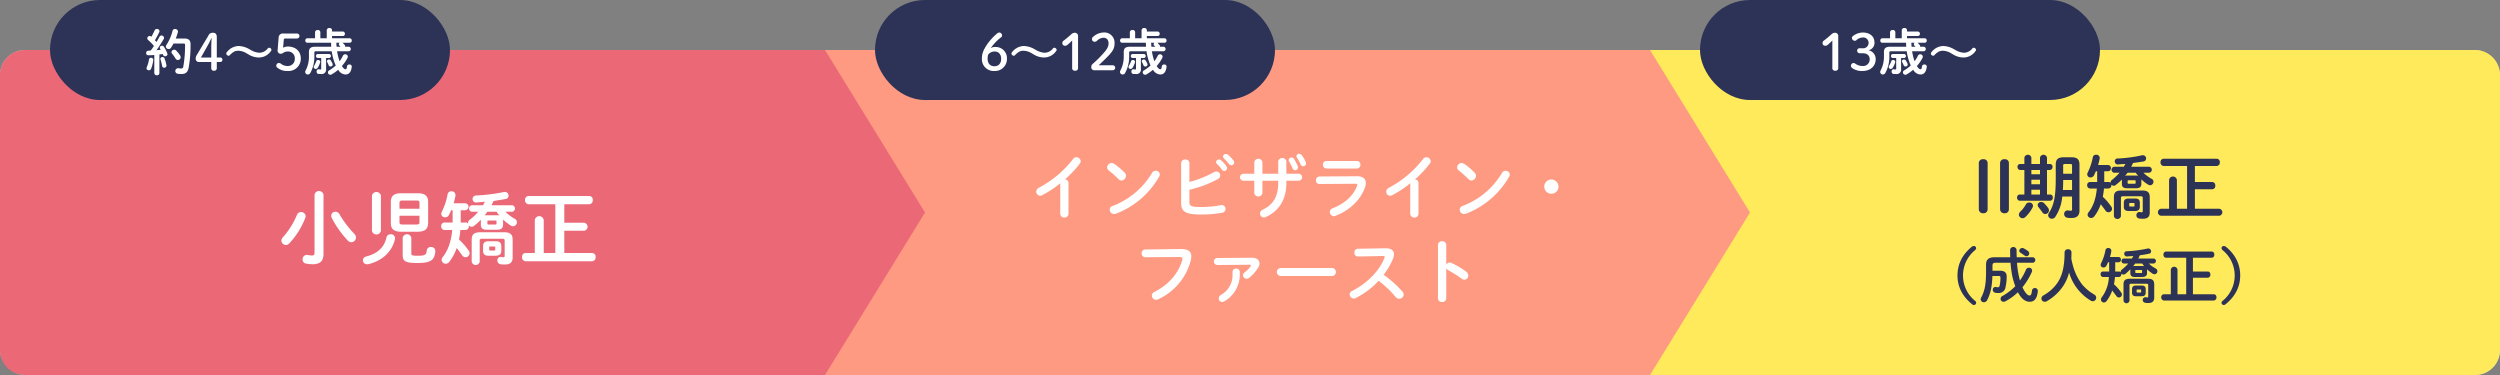
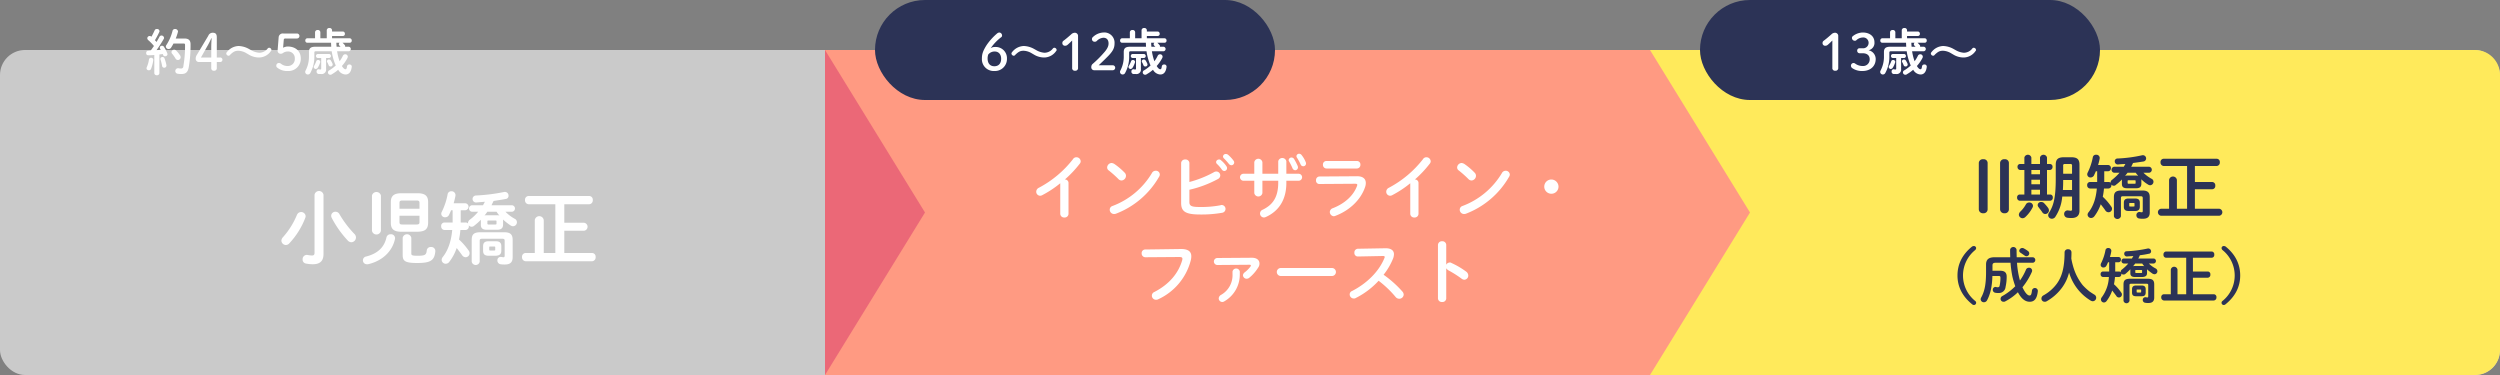
<svg xmlns="http://www.w3.org/2000/svg" id="flow.svg" width="1000" height="150" viewBox="0 0 1000 150">
  <rect x="0" y="0" width="1000" height="150" fill="#808080" stroke="none" />
  <defs>
    <style>
      .cls-1 {
        fill: #cacaca;
      }

      .cls-2 {
        fill: #ffea5b;
      }

      .cls-3, .cls-5 {
        fill: #ff9a82;
      }

      .cls-4, .cls-6 {
        fill: #eb6877;
      }

      .cls-5, .cls-6, .cls-7, .cls-8 {
        fill-rule: evenodd;
      }

      .cls-7, .cls-9 {
        fill: #2c3356;
      }

      .cls-8 {
        fill: #fff;
      }
    </style>
  </defs>
  <rect id="bg" class="cls-1" y="20" width="1000" height="130" rx="10" ry="10" />
  <path id="bg-2" data-name="bg" class="cls-2" d="M660,20H990a10,10,0,0,1,10,10V140a10,10,0,0,1-10,10H660a0,0,0,0,1,0,0V20A0,0,0,0,1,660,20Z" />
  <rect id="bg-3" data-name="bg" class="cls-3" x="330" y="20" width="330" height="130" />
-   <path id="bg-4" data-name="bg" class="cls-4" d="M10,20H330a0,0,0,0,1,0,0V150a0,0,0,0,1,0,0H10A10,10,0,0,1,0,140V30A10,10,0,0,1,10,20Z" />
  <path id="arw" class="cls-5" d="M1120,23002l40,65h-40v-65Zm0,130,40-65h-40v65Z" transform="translate(-460 -22982)" />
  <path id="arw-2" data-name="arw" class="cls-6" d="M790,23002l40,65H790v-65Zm0,130,40-65H790v65Z" transform="translate(-460 -22982)" />
  <path id="II期矯正_成人矯正_" data-name="II期矯正 （成人矯正）" class="cls-7" d="M1251.52,23065.7a1.625,1.625,0,0,0,1.79,1.6,1.578,1.578,0,0,0,1.74-1.6v-18.4a1.527,1.527,0,0,0-1.74-1.6,1.571,1.571,0,0,0-1.79,1.6v18.4Zm8.51,0a1.628,1.628,0,0,0,1.8,1.6,1.575,1.575,0,0,0,1.73-1.6v-18.4a1.524,1.524,0,0,0-1.73-1.6,1.575,1.575,0,0,0-1.8,1.6v18.4Zm25.52-20.8c-2.52,0-3.25,1-3.25,3v5.6c0,7.5-.84,10.7-2.69,13.6a1.82,1.82,0,0,0-.34,1,1.477,1.477,0,0,0,1.52,1.4,1.68,1.68,0,0,0,1.42-.9,17.2,17.2,0,0,0,2.69-8h3.92v5.1a0.483,0.483,0,0,1-.47.6c-0.37,0-.65-0.1-0.98-0.1a1.383,1.383,0,0,0-1.71,1.4,1.477,1.477,0,0,0,1.29,1.5,9.646,9.646,0,0,0,1.71.1c1.84,0,3.13-.8,3.13-2.9v-18.4c0-2-.73-3-3.25-3h-2.99Zm2.55,2.7a0.583,0.583,0,0,1,.72.7v3.2h-3.55v-3.2a0.563,0.563,0,0,1,.64-0.7h2.19Zm0.72,10.4h-3.67c0.09-1.3.12-2.7,0.12-4h3.55v4Zm-12.82-10.4h-3.45v-2.6a1.441,1.441,0,0,0-2.8,0v2.6h-1.71a1.044,1.044,0,0,0-1.03,1.2,1.155,1.155,0,0,0,1.03,1.2h1.71v9.8h-1.88a1.1,1.1,0,0,0-1.03,1.2,1.189,1.189,0,0,0,1.03,1.3h12.22a1.168,1.168,0,0,0,1.03-1.3,1.077,1.077,0,0,0-1.03-1.2h-1.29v-9.8h1.17a1.141,1.141,0,0,0,1.04-1.2,1.036,1.036,0,0,0-1.04-1.2h-1.17v-2.6a1.441,1.441,0,0,0-2.8,0v2.6Zm0,2.4v1.7h-3.45v-1.7H1276Zm0,9.8h-3.45v-1.9H1276v1.9Zm-3.45-5.9H1276v1.8h-3.45v-1.8Zm-2.16,9.8a11.84,11.84,0,0,1-2.21,2.9,1.973,1.973,0,0,0-.64,1.3,1.519,1.519,0,0,0,1.48,1.4,1.735,1.735,0,0,0,1.23-.6,13.666,13.666,0,0,0,2.72-3.6,1.74,1.74,0,0,0,.23-0.8,1.423,1.423,0,0,0-1.54-1.3A1.443,1.443,0,0,0,1270.39,23063.7Zm7.37-.3a1.557,1.557,0,0,0-1.29-.6,1.3,1.3,0,0,0-1.4,1.2,1.351,1.351,0,0,0,.37.9c0.42,0.6,1.03,1.3,1.48,2a1.373,1.373,0,0,0,1.18.7,1.467,1.467,0,0,0,1.48-1.4,1.932,1.932,0,0,0-.31-1A16.228,16.228,0,0,0,1277.76,23063.4Zm36.21,3c1.23,0,1.93-.4,1.96-1.7v-1.6c0-1.2-.59-1.7-1.96-1.7h-2.47c-1.37,0-1.96.5-1.96,1.7v1.6c0,1.2.59,1.7,1.96,1.7h2.47Zm-1.88-1.8c-0.25,0-.39,0-0.39-0.3v-0.8c0-.3.08-0.3,0.39-0.3h1.32c0.31,0,.39,0,0.39.3v0.8c0,0.3-.08.3-0.39,0.3h-1.32Zm-3.33-9c0,1.2.67,1.7,2.07,1.7h3.64c1.23,0,2.05-.4,2.07-1.7v-1.6a1.514,1.514,0,0,0-.02-0.3,13.049,13.049,0,0,0,2.68,2.1,1.512,1.512,0,0,0,.84.3,1.393,1.393,0,0,0,1.35-1.4,1.278,1.278,0,0,0-.79-1.2,14.756,14.756,0,0,1-3.22-2.4h2.3a1.212,1.212,0,0,0,0-2.4h-7.2c0.25-.5.51-1,0.73-1.5,1.46-.2,2.89-0.4,4.17-0.6a1.252,1.252,0,0,0,1.07-1.2,1.307,1.307,0,0,0-1.57-1.3,55.535,55.535,0,0,1-9.86,1.3,1.085,1.085,0,0,0-1.12,1.1,1.253,1.253,0,0,0,1.23,1.3,29.268,29.268,0,0,1,3.03-.2c-0.2.3-.42,0.7-0.65,1.1h-3.86a1.212,1.212,0,0,0,0,2.4h2.16a22.883,22.883,0,0,1-2.95,2.8,1.292,1.292,0,0,0-.61,1.1l0.03,0.1a1.372,1.372,0,0,0-.87-0.3h-1.71v-4.3h1.51a1.135,1.135,0,0,0,1.15-1.2,1.166,1.166,0,0,0-1.15-1.3h-3.98a19.008,19.008,0,0,0,.62-2.5,1.3,1.3,0,0,0-1.4-1.6,1.238,1.238,0,0,0-1.34,1.1,23.4,23.4,0,0,1-2.02,6,1.638,1.638,0,0,0-.2.7,1.3,1.3,0,0,0,1.35,1.3,1.665,1.665,0,0,0,1.34-.8c0.25-.6.53-1.1,0.76-1.7h0.53v4.3h-2.88a1.161,1.161,0,0,0-1.12,1.3,1.216,1.216,0,0,0,1.12,1.3h2.74c-0.36,4.1-1.48,7.2-3.3,9.5a1.529,1.529,0,0,0-.4,1,1.408,1.408,0,0,0,1.43,1.3,1.661,1.661,0,0,0,1.21-.6,17.093,17.093,0,0,0,2.63-4.9c0.67,0.9,1.34,1.7,1.85,2.5a1.521,1.521,0,0,0,1.26.7,1.389,1.389,0,0,0,1.06-2.3,22.56,22.56,0,0,0-3.36-3.9,26.781,26.781,0,0,0,.48-3.3h1.82a1.226,1.226,0,0,0,1.15-1.3,0.726,0.726,0,0,0-.03-0.3,1.279,1.279,0,0,0,1.01.5,1.143,1.143,0,0,0,.86-0.4,17.6,17.6,0,0,0,2.36-2.1v1.8Zm5.52-4.5a14.761,14.761,0,0,0,.98,1.2c-0.28,0-.59-0.1-0.93-0.1h-3.36c-0.34,0-.64.1-0.92,0.1,0.33-.4.67-0.8,0.98-1.2h3.25Zm-2.83,4.4a0.334,0.334,0,0,1-.4-0.3v-0.8c0-.2.09-0.3,0.4-0.3h2.4c0.31,0,.4.1,0.4,0.3v0.8c0,0.2-.09.3-0.4,0.3h-2.4Zm-2.8,2.7c-2.39,0-3.09.8-3.09,2.7v7.6a1.447,1.447,0,0,0,2.81,0v-7.2c0-.6.16-0.8,0.84-0.8h7.05c0.68,0,.84.2,0.84,0.8v5c0,0.5-.11.6-0.39,0.6a2.02,2.02,0,0,1-.75-0.1,1.225,1.225,0,0,0-1.4,1.3,1.255,1.255,0,0,0,1.12,1.3,7.47,7.47,0,0,0,1.51.1c1.85,0,2.71-.8,2.71-2.5v-6.1c0-1.8-.7-2.7-2.96-2.7h-8.29Zm18.98,7.3h-3.22a1.41,1.41,0,0,0,0,2.8h23.3a1.412,1.412,0,0,0,0-2.8h-9.75v-7.8h6.92a1.264,1.264,0,0,0,1.23-1.4,1.3,1.3,0,0,0-1.23-1.5h-6.92v-6.4h8.74a1.352,1.352,0,0,0,1.23-1.5,1.264,1.264,0,0,0-1.23-1.4h-21.26a1.282,1.282,0,0,0-1.23,1.4,1.373,1.373,0,0,0,1.23,1.5h9.39v17.1h-4.07V23054a1.575,1.575,0,0,0-3.13,0v11.5Zm-84.64,26.7c0,4.4,1.9,8.3,5.86,11.5a1.069,1.069,0,0,0,.72.3,0.885,0.885,0,0,0,.53-1.6,13.066,13.066,0,0,1,0-20.4,1.205,1.205,0,0,0,.36-0.8,0.909,0.909,0,0,0-.89-0.8,1.8,1.8,0,0,0-.72.2C1244.89,23083.8,1242.99,23087.7,1242.99,23092.2Zm21.22-5.1a46.393,46.393,0,0,0,.74,5.5,33.9,33.9,0,0,0,1.16,3.9,23.13,23.13,0,0,1-5.14,3.9,1.261,1.261,0,0,0-.74,1.1,1.144,1.144,0,0,0,1.2,1.2,1.124,1.124,0,0,0,.76-0.2,21.5,21.5,0,0,0,4.97-3.6c1.49,2.8,3.07,3.8,4.73,3.8,1.7,0,2.9-1,3.24-4.2a1.169,1.169,0,0,0-1.18-1.3,1.193,1.193,0,0,0-1.17,1.1c-0.2,1.7-.51,1.9-0.96,1.9-0.7,0-1.66-.8-2.84-3.3a27.014,27.014,0,0,0,3.75-6.1,1.43,1.43,0,0,0,.12-0.6,1.17,1.17,0,0,0-1.27-1.1,1.211,1.211,0,0,0-1.2.8,22.025,22.025,0,0,1-2.4,4.3,35.339,35.339,0,0,1-1.18-7.1h6.36a1.11,1.11,0,0,0,0-2.2h-6.48c-0.02-.9-0.05-1.9-0.05-3a1.312,1.312,0,0,0-2.59,0c0,1,.03,2,0.05,3h-6.24c-2.37,0-3.43.9-3.43,2.9v3.1c0,4.9-.62,7.7-1.94,10.1a1.576,1.576,0,0,0-.22.7,1.251,1.251,0,0,0,1.27,1.2,1.4,1.4,0,0,0,1.3-.8c1.29-2.4,2.01-5.4,2.13-9.7h2.64c0.41,0,.58.2,0.58,0.7a14.41,14.41,0,0,1-.34,3.2,0.671,0.671,0,0,1-.69.6,2.154,2.154,0,0,1-.75-0.1,1.087,1.087,0,0,0-1.29,1.1,1.179,1.179,0,0,0,1.01,1.2,5.71,5.71,0,0,0,1.36.1,2.63,2.63,0,0,0,2.74-2.4,18.319,18.319,0,0,0,.45-4.2c0-1.5-.79-2.3-2.56-2.3h-3.12v-2.1c0-.8.31-1.1,1.34-1.1h5.88Zm5.21-5.8a1.246,1.246,0,0,0-1.73,1,0.924,0.924,0,0,0,.53.8c0.6,0.4,1,.7,1.6,1.1a1.2,1.2,0,0,0,.75.3,1.123,1.123,0,0,0,1.13-1.1,1.184,1.184,0,0,0-.53-1A12.237,12.237,0,0,0,1269.42,23081.3Zm19.1,4.1c0.05-.8.07-1.7,0.07-2.5a1.247,1.247,0,0,0-1.36-1.2,1.265,1.265,0,0,0-1.4,1.2c0,6.3-1.12,9.9-3.19,12.7a16.533,16.533,0,0,1-5.35,4.6,1.439,1.439,0,0,0-.72,1.2,1.262,1.262,0,0,0,1.28,1.3,1.312,1.312,0,0,0,.83-0.2,19.646,19.646,0,0,0,6.03-5.3,17.046,17.046,0,0,0,2.92-6.2,19.526,19.526,0,0,0,8.74,11.3,2.058,2.058,0,0,0,.72.2,1.416,1.416,0,0,0,.57-2.7c-0.64-.4-1.27-0.8-1.84-1.2a21.761,21.761,0,0,1-2.79-2.6,21.105,21.105,0,0,1-3.45-6.4A30.753,30.753,0,0,1,1288.52,23085.4Zm28.08,15.1c1.06,0,1.66-.3,1.68-1.5v-1.3c0-1-.5-1.5-1.68-1.5h-2.11c-1.18,0-1.68.5-1.68,1.5v1.3c0,1.1.5,1.5,1.68,1.5h2.11Zm-1.61-1.5c-0.21,0-.33,0-0.33-0.3v-0.7c0-.2.07-0.2,0.33-0.2h1.13c0.27,0,.34,0,0.34.2v0.7c0,0.3-.07.3-0.34,0.3h-1.13Zm-2.85-7.7c0,1,.57,1.5,1.77,1.5h3.12c1.06-.1,1.75-0.4,1.78-1.5v-1.4a0.279,0.279,0,0,0-.03-0.2,19.654,19.654,0,0,0,2.31,1.8,2.058,2.058,0,0,0,.72.2,1.193,1.193,0,0,0,1.15-1.2,1.274,1.274,0,0,0-.67-1.1,10.816,10.816,0,0,1-2.76-2h1.97a1.008,1.008,0,0,0,0-2h-6.17c0.22-.4.43-0.9,0.62-1.3a36.071,36.071,0,0,0,3.58-.6,0.95,0.95,0,0,0,.91-1,1.144,1.144,0,0,0-1.34-1.1,48.908,48.908,0,0,1-8.45,1.1,0.937,0.937,0,0,0-.96,1,1.071,1.071,0,0,0,1.06,1.1c0.81-.1,1.7-0.1,2.59-0.2-0.17.3-.36,0.6-0.55,1h-3.32a1.008,1.008,0,0,0,0,2h1.85a17.778,17.778,0,0,1-2.52,2.4,1.138,1.138,0,0,0-.52.9l0.02,0.2a1.061,1.061,0,0,0-.74-0.3h-1.47v-3.7h1.3a0.954,0.954,0,0,0,.98-1,0.984,0.984,0,0,0-.98-1.1h-3.41a17.575,17.575,0,0,0,.53-2.2,1.154,1.154,0,0,0-1.2-1.4,1.1,1.1,0,0,0-1.15,1,19.129,19.129,0,0,1-1.73,5.1,1.846,1.846,0,0,0-.17.7,1.073,1.073,0,0,0,1.15,1,1.285,1.285,0,0,0,1.15-.7,11.453,11.453,0,0,0,.65-1.4h0.46v3.7h-2.47a0.98,0.98,0,0,0-.96,1.1,1.035,1.035,0,0,0,.96,1.1h2.35a14.563,14.563,0,0,1-2.83,8.1,1.411,1.411,0,0,0-.34.9,1.207,1.207,0,0,0,1.22,1.2,1.367,1.367,0,0,0,1.04-.6,15.032,15.032,0,0,0,2.25-4.2c0.58,0.8,1.15,1.5,1.59,2.1a1.264,1.264,0,0,0,1.08.7,1.2,1.2,0,0,0,1.2-1.2,1.086,1.086,0,0,0-.29-0.8,17.681,17.681,0,0,0-2.88-3.3,26.273,26.273,0,0,0,.41-2.9h1.56a1.044,1.044,0,0,0,.98-1.1,1.514,1.514,0,0,0-.02-0.3,0.957,0.957,0,0,0,.86.4,1.048,1.048,0,0,0,.74-0.2,23.954,23.954,0,0,0,2.02-1.9v1.6Zm4.73-3.9c0.26,0.4.52,0.7,0.83,1.1a2.021,2.021,0,0,0-.79-0.1h-2.88a2.046,2.046,0,0,0-.79.1c0.29-.4.58-0.7,0.84-1.1h2.79Zm-2.43,3.8a0.292,0.292,0,0,1-.33-0.3v-0.7c0-.1.07-0.2,0.33-0.2h2.07c0.26,0,.33.1,0.33,0.2v0.7a0.265,0.265,0,0,1-.33.3h-2.07Zm-2.4,2.3c-2.04,0-2.64.7-2.64,2.3v6.5a1.22,1.22,0,0,0,2.4,0v-6.2c0-.5.15-0.6,0.72-0.6h6.05c0.57,0,.72.1,0.72,0.6v4.4c0,0.3-.1.5-0.34,0.5-0.19,0-.43-0.1-0.65-0.1a1.037,1.037,0,0,0-1.2,1.1,1.091,1.091,0,0,0,.96,1.1,5.616,5.616,0,0,0,1.3.1c1.58,0,2.33-.7,2.33-2.2v-5.2c0-1.6-.6-2.3-2.55-2.3h-7.1Zm16.28,6.2h-2.76a1.1,1.1,0,0,0-1.06,1.2,1.19,1.19,0,0,0,1.06,1.3h19.96a1.176,1.176,0,0,0,1.06-1.3,1.088,1.088,0,0,0-1.06-1.2h-8.35v-6.6h5.93a1.169,1.169,0,0,0,1.05-1.3,1.08,1.08,0,0,0-1.05-1.2h-5.93v-5.5h7.49a1.08,1.08,0,0,0,1.05-1.2,1.117,1.117,0,0,0-1.05-1.3h-18.22a1.135,1.135,0,0,0-1.05,1.3,1.1,1.1,0,0,0,1.05,1.2h8.04v14.6H1331v-9.8a1.348,1.348,0,0,0-2.68,0v9.8Zm27.76-7.5c0-4.5-1.89-8.4-5.85-11.6a1.849,1.849,0,0,0-.72-0.2,0.9,0.9,0,0,0-.89.8,1.205,1.205,0,0,0,.36.8,13.066,13.066,0,0,1,0,20.4,0.885,0.885,0,0,0,.53,1.6,1.088,1.088,0,0,0,.72-0.3C1354.19,23100.5,1356.08,23096.6,1356.08,23092.2Z" transform="translate(-460 -22982)" />
  <path id="インビザライン_ファースト" data-name="インビザライン・ ファースト" class="cls-8" d="M884.1,23067.5a1.532,1.532,0,0,0,1.653,1.5,1.516,1.516,0,0,0,1.652-1.5v-12.3a1.379,1.379,0,0,0-1.456-1.4,44.3,44.3,0,0,0,5.938-6.3,1.517,1.517,0,0,0,.392-1,1.7,1.7,0,0,0-1.709-1.6,1.6,1.6,0,0,0-1.4.8,42.215,42.215,0,0,1-13.612,11.4,1.788,1.788,0,0,0-1.064,1.6,1.594,1.594,0,0,0,1.54,1.6,1.94,1.94,0,0,0,.98-0.3,41.337,41.337,0,0,0,7.086-4.7v12.2Zm21.671-19.9a2.663,2.663,0,0,0-1.121-.4,1.866,1.866,0,0,0-1.792,1.8,1.438,1.438,0,0,0,.672,1.2,42.348,42.348,0,0,1,3.809,3.4,1.8,1.8,0,0,0,1.26.6,1.907,1.907,0,0,0,1.793-1.9,1.735,1.735,0,0,0-.5-1.2A26.882,26.882,0,0,0,905.768,23047.6Zm15.012,3.6a31.035,31.035,0,0,1-15.8,13.2,1.559,1.559,0,0,0-1.092,1.5,1.726,1.726,0,0,0,1.681,1.7,2.12,2.12,0,0,0,.756-0.1,33.759,33.759,0,0,0,17.309-14.8,1.529,1.529,0,0,0-1.429-2.4A1.66,1.66,0,0,0,920.78,23051.2Zm14.976-4a1.5,1.5,0,0,0-1.652-1.4,1.517,1.517,0,0,0-1.653,1.4v16c0,3.5,1.877,4.6,7.7,4.6a48.111,48.111,0,0,0,8.767-.7,1.562,1.562,0,0,0-.28-3.1,0.656,0.656,0,0,0-.42.1,41.174,41.174,0,0,1-8.235.7c-3.361,0-4.229-.4-4.229-2v-4.9a44.607,44.607,0,0,0,11.427-4.3,1.673,1.673,0,0,0,.925-1.4,1.586,1.586,0,0,0-1.625-1.6,1.929,1.929,0,0,0-.952.3,43.121,43.121,0,0,1-9.775,3.9v-7.6Zm10.951,0.3a13.918,13.918,0,0,1,2.073,2.4,1.265,1.265,0,0,0,.924.5,1.135,1.135,0,0,0,1.12-1.1,1.286,1.286,0,0,0-.252-0.8,10.816,10.816,0,0,0-2.184-2.4,0.884,0.884,0,0,0-.784-0.3,1.161,1.161,0,0,0-1.177,1A1.3,1.3,0,0,0,946.707,23047.5Zm2.8-2.2a23.861,23.861,0,0,1,2.073,2.3,1.429,1.429,0,0,0,.98.5,1.135,1.135,0,0,0,1.12-1.1,1.206,1.206,0,0,0-.308-0.8,13.908,13.908,0,0,0-2.156-2.3,1.442,1.442,0,0,0-.841-0.3,1.071,1.071,0,0,0-1.176,1A1.179,1.179,0,0,0,949.508,23045.3Zm15.453,9h6.329v0.7c0,5.8-2.1,8.9-6.245,10.9a1.628,1.628,0,0,0-1.037,1.5,1.6,1.6,0,0,0,1.569,1.6,2.125,2.125,0,0,0,.756-0.2c5.1-2.3,8.206-6.8,8.206-13.6v-0.9h4.9a1.4,1.4,0,0,0,0-2.8h-4.9v-5a1.665,1.665,0,0,0-3.249,0v5h-6.329v-4.6a1.643,1.643,0,0,0-3.249,0v4.6H957.4a1.4,1.4,0,0,0,0,2.8h4.314v4.9a1.643,1.643,0,0,0,3.249,0v-4.9Zm10.643-7.8a26.105,26.105,0,0,1,1.4,2.8,1.232,1.232,0,0,0,1.064.8,1.156,1.156,0,0,0,1.121-1.1,1.52,1.52,0,0,0-.113-0.6,20.538,20.538,0,0,0-1.512-2.9,1.272,1.272,0,0,0-.952-0.5,1.154,1.154,0,0,0-1.149,1A0.686,0.686,0,0,0,975.6,23046.5Zm3.136-1.5a21.527,21.527,0,0,1,1.485,2.7,1.113,1.113,0,0,0,1.064.8,1.087,1.087,0,0,0,1.12-1.1,1.561,1.561,0,0,0-.14-0.6,11.017,11.017,0,0,0-1.568-2.7,1.291,1.291,0,0,0-1.008-.6,1.053,1.053,0,0,0-1.121,1A1.22,1.22,0,0,0,978.74,23045Zm11.812,1.4a1.373,1.373,0,0,0-1.373,1.5,1.428,1.428,0,0,0,1.373,1.5h12.208a1.428,1.428,0,0,0,1.4-1.5,1.374,1.374,0,0,0-1.4-1.5H990.552Zm-2.773,6.2a1.409,1.409,0,0,0-1.372,1.5,1.337,1.337,0,0,0,1.428,1.5l14.175-.1c0.61,0,.89.1,0.89,0.4a1.459,1.459,0,0,1-.14.6c-1.4,3.7-4.786,6.9-9.687,8.8a1.673,1.673,0,0,0-1.149,1.5,1.717,1.717,0,0,0,1.625,1.7,2.008,2.008,0,0,0,.7-0.2c5.489-2.1,10.051-6.3,11.791-11.5a4.908,4.908,0,0,0,.28-1.6c0-1.7-1.2-2.8-3.78-2.7Zm36.321,14.9a1.53,1.53,0,0,0,1.65,1.5,1.515,1.515,0,0,0,1.65-1.5v-12.3a1.377,1.377,0,0,0-1.45-1.4,44.114,44.114,0,0,0,5.93-6.3,1.529,1.529,0,0,0,.4-1,1.7,1.7,0,0,0-1.71-1.6,1.591,1.591,0,0,0-1.4.8,42.335,42.335,0,0,1-13.61,11.4,1.788,1.788,0,0,0-1.07,1.6,1.592,1.592,0,0,0,1.54,1.6,1.918,1.918,0,0,0,.98-0.3,41.4,41.4,0,0,0,7.09-4.7v12.2Zm21.67-19.9a2.669,2.669,0,0,0-1.12-.4,1.874,1.874,0,0,0-1.8,1.8,1.438,1.438,0,0,0,.68,1.2,42.63,42.63,0,0,1,3.81,3.4,1.8,1.8,0,0,0,1.26.6,1.907,1.907,0,0,0,1.79-1.9,1.717,1.717,0,0,0-.51-1.2A26.428,26.428,0,0,0,1045.77,23047.6Zm15.01,3.6a31.03,31.03,0,0,1-15.8,13.2,1.562,1.562,0,0,0-1.09,1.5,1.725,1.725,0,0,0,1.68,1.7,2.124,2.124,0,0,0,.76-0.1,33.8,33.8,0,0,0,17.31-14.8,1.663,1.663,0,0,0,.28-0.9,1.613,1.613,0,0,0-1.71-1.5A1.67,1.67,0,0,0,1060.78,23051.2Zm19.77,2.6a2.85,2.85,0,1,0,2.85,2.9A2.887,2.887,0,0,0,1080.55,23053.8Zm-162.407,28a1.413,1.413,0,0,0-1.484,1.5,1.507,1.507,0,0,0,1.624,1.6l13.5-.1c0.812,0,1.176.2,1.176,0.7a2.9,2.9,0,0,1-.084.6c-1.456,5-4.957,9.5-11.147,12.7a1.564,1.564,0,0,0-.98,1.5,1.63,1.63,0,0,0,1.624,1.6,1.652,1.652,0,0,0,.925-0.2,23.581,23.581,0,0,0,13.023-15.6,6.835,6.835,0,0,0,.2-1.6c0-1.8-1.148-2.9-4.089-2.9Zm34.862,9.8a9.039,9.039,0,0,1-4.677,8.4,1.688,1.688,0,0,0-.841,1.4,1.448,1.448,0,0,0,1.429,1.4,1.664,1.664,0,0,0,.868-0.3,12.325,12.325,0,0,0,6.134-10.9v-1a1.484,1.484,0,0,0-2.913,0v1Zm-6.05-6.4a1.4,1.4,0,0,0,0,2.8l12.856-.1c0.364,0,.532.1,0.532,0.3a1.243,1.243,0,0,1-.14.4,11.777,11.777,0,0,1-2.409,2.4,1.681,1.681,0,0,0-.616,1.1,1.494,1.494,0,0,0,1.457,1.4,1.773,1.773,0,0,0,.952-0.3,16.242,16.242,0,0,0,3.641-4.1,2.721,2.721,0,0,0,.56-1.7c0-1.3-1.008-2.3-3.025-2.3Zm25.368,4a1.6,1.6,0,0,0,0,3.2h20.445a1.6,1.6,0,0,0,0-3.2H972.323Zm30.8-7.7a1.46,1.46,0,0,0-1.37,1.6,1.38,1.38,0,0,0,1.4,1.5l10.03-.2c0.47,0,.7.1,0.7,0.4a0.757,0.757,0,0,1-.11.4c-2.22,5.5-7.12,10.2-12.94,13.2a1.444,1.444,0,0,0-.956,1.4,1.633,1.633,0,0,0,1.626,1.6,1.27,1.27,0,0,0,.81-0.2,31.676,31.676,0,0,0,9.13-6.9,41.51,41.51,0,0,1,6.89,6.6,1.934,1.934,0,0,0,1.35.6,1.75,1.75,0,0,0,1.79-1.7,2.005,2.005,0,0,0-.53-1.2,43.474,43.474,0,0,0-7.51-6.7,26.084,26.084,0,0,0,3.84-6.6,5.3,5.3,0,0,0,.31-1.6c0-1.5-1.12-2.4-3.31-2.4Zm35.37-1.5a1.515,1.515,0,0,0-1.65-1.5,1.534,1.534,0,0,0-1.66,1.5v21.4a1.52,1.52,0,0,0,1.66,1.4,1.5,1.5,0,0,0,1.65-1.4v-12.1a2.8,2.8,0,0,0,.81.8,43.177,43.177,0,0,1,5.24,3.3,2.078,2.078,0,0,0,1.18.5,1.665,1.665,0,0,0,1.59-1.7,1.988,1.988,0,0,0-.78-1.5,31.635,31.635,0,0,0-5.94-3.5,1.024,1.024,0,0,0-.73-0.2,1.633,1.633,0,0,0-1.37.9v-7.9Z" transform="translate(-460 -22982)" />
  <path id="小児矯正" class="cls-8" d="M589.4,23059.9a1.821,1.821,0,0,0-3.585,0v23.1c0,0.9-.288,1.2-1.088,1.2a12.385,12.385,0,0,1-1.632-.2,1.689,1.689,0,0,0-2.048,1.8,1.574,1.574,0,0,0,1.216,1.6,15.514,15.514,0,0,0,2.816.3c3.041,0,4.321-1.4,4.321-4.1v-23.7Zm6.4,7.8a1.783,1.783,0,0,0-1.569-1,1.656,1.656,0,0,0-1.76,1.6,2.221,2.221,0,0,0,.192.8,40.529,40.529,0,0,0,6.529,9.2,1.984,1.984,0,0,0,1.376.6,1.929,1.929,0,0,0,1.824-1.9,2.044,2.044,0,0,0-.7-1.5A41.154,41.154,0,0,1,595.8,23067.7Zm-17,.2a31.286,31.286,0,0,1-5.632,9,2.094,2.094,0,0,0-.608,1.4,1.816,1.816,0,0,0,1.792,1.7,1.857,1.857,0,0,0,1.408-.7,31.165,31.165,0,0,0,6.369-10.2,1.8,1.8,0,0,0,.128-0.7A1.806,1.806,0,0,0,578.806,23067.9Zm48.258,6.8c2.561-.1,4.129-0.7,4.193-3.5v-8.4c0-2.5-1.312-3.5-4.193-3.5h-6.528c-2.881,0-4.193,1-4.193,3.5v8.4c0,2.5,1.312,3.5,4.193,3.5h6.528Zm-6.144-2.9c-0.7,0-1.088-.1-1.12-0.9v-2.6h8v2.6c0,0.6-.256.9-1.121,0.9h-5.76Zm6.881-6.3h-8v-2.4c0-.6.256-0.9,1.12-0.9h5.76c0.865,0,1.121.3,1.121,0.9v2.4Zm-15.426-5.3a1.848,1.848,0,0,0-3.585,0v14.1a1.821,1.821,0,0,0,3.585,0v-14.1Zm8.705,23.8c0,2.4.928,3.2,5.792,3.2,5.345,0,6.945-1,7.265-4.7a1.6,1.6,0,0,0-1.728-1.7,1.55,1.55,0,0,0-1.7,1.4c-0.192,1.8-.736,2.1-3.745,2.1-2.08,0-2.432-.2-2.432-0.9v-6.3a1.766,1.766,0,0,0-3.456,0v6.9Zm-6.5-7c-0.832,3.8-3.393,6.4-8.1,7.6a1.56,1.56,0,0,0,.256,3.1h0.448c5.729-1.3,9.729-5.1,10.817-10.1a1.6,1.6,0,0,0-1.728-1.9A1.628,1.628,0,0,0,614.583,23077Zm43.713,7.3c1.409-.1,2.209-0.5,2.241-2v-1.8c0-1.4-.672-2-2.241-2H655.48c-1.568,0-2.24.6-2.24,2v1.8c0,1.4.672,2,2.24,2H658.3Zm-2.144-2.1c-0.288,0-.448,0-0.448-0.4v-0.8c0-.4.1-0.4,0.448-0.4h1.5c0.352,0,.448,0,0.448.4v0.8c0,0.4-.1.4-0.448,0.4h-1.5Zm-3.808-10.3c0,1.4.768,2,2.368,2h4.16c1.409,0,2.337-.5,2.369-2v-1.8a0.959,0.959,0,0,0-.032-0.3,23.379,23.379,0,0,0,3.072,2.4,1.885,1.885,0,0,0,.96.3,1.591,1.591,0,0,0,1.536-1.6,1.537,1.537,0,0,0-.9-1.4,15.146,15.146,0,0,1-3.68-2.8h2.624a1.306,1.306,0,0,0,0-2.6H656.6c0.288-.6.576-1.2,0.832-1.7,1.664-.3,3.3-0.5,4.769-0.8a1.261,1.261,0,0,0,1.216-1.3,1.469,1.469,0,0,0-1.792-1.5,72.262,72.262,0,0,1-11.266,1.4,1.4,1.4,0,0,0,.128,2.8c1.089-.1,2.273-0.2,3.457-0.3-0.224.5-.48,0.9-0.736,1.4h-4.417a1.306,1.306,0,0,0,0,2.6h2.464a18,18,0,0,1-3.36,3.2,1.68,1.68,0,0,0-.7,1.3l0.032,0.2a1.273,1.273,0,0,0-.992-0.4h-1.952v-4.9h1.728a1.4,1.4,0,0,0,0-2.8h-4.545a29.44,29.44,0,0,0,.7-2.9,1.565,1.565,0,0,0-1.6-1.9,1.47,1.47,0,0,0-1.536,1.3,26.259,26.259,0,0,1-2.3,6.9,1.806,1.806,0,0,0-.224.8,1.421,1.421,0,0,0,1.536,1.4,1.63,1.63,0,0,0,1.536-.9,20.588,20.588,0,0,0,.864-1.9h0.608v4.9h-3.3a1.34,1.34,0,0,0-1.28,1.5,1.4,1.4,0,0,0,1.28,1.5h3.136c-0.416,4.6-1.7,8.2-3.776,10.8a1.873,1.873,0,0,0-.448,1.2,1.614,1.614,0,0,0,1.632,1.5,1.753,1.753,0,0,0,1.376-.7,19.166,19.166,0,0,0,3.008-5.6c0.769,1,1.537,2,2.113,2.8a1.806,1.806,0,0,0,1.44.9,1.623,1.623,0,0,0,1.6-1.6,1.709,1.709,0,0,0-.384-1.1,27.521,27.521,0,0,0-3.84-4.4,31.042,31.042,0,0,0,.544-3.8h2.08a1.4,1.4,0,0,0,1.312-1.5,1.31,1.31,0,0,0-.032-0.4,1.351,1.351,0,0,0,1.152.6,1.415,1.415,0,0,0,.992-0.4,22.6,22.6,0,0,0,2.689-2.4v2Zm6.3-5.2a10.531,10.531,0,0,0,1.12,1.5,3.563,3.563,0,0,0-1.056-.1h-3.84a3.567,3.567,0,0,0-1.056.1,13.675,13.675,0,0,0,1.12-1.5h3.712Zm-3.232,5.1a0.379,0.379,0,0,1-.448-0.4v-0.9c0-.2.1-0.3,0.448-0.3h2.752c0.352,0,.448.1,0.448,0.3v0.9c0,0.3-.1.4-0.448,0.4h-2.752Zm-3.2,3.1c-2.721,0-3.521.9-3.521,3.1v8.7a1.635,1.635,0,0,0,3.2,0v-8.3c0-.7.192-0.9,0.96-0.9h8.065c0.768,0,.96.2,0.96,0.9v5.8c0,0.5-.128.7-0.448,0.7-0.256,0-.576-0.1-0.864-0.1a1.311,1.311,0,0,0-1.6,1.4,1.5,1.5,0,0,0,1.281,1.5,9.839,9.839,0,0,0,1.728.1c2.112,0,3.1-.9,3.1-2.9v-6.9c0-2.1-.8-3.1-3.392-3.1h-9.473Zm21.694,8.3h-3.68a1.466,1.466,0,0,0-1.408,1.6,1.555,1.555,0,0,0,1.408,1.7h26.627a1.534,1.534,0,0,0,1.408-1.7,1.446,1.446,0,0,0-1.408-1.6H685.72v-8.9h7.9a1.613,1.613,0,0,0,0-3.2h-7.9v-7.4h9.985a1.534,1.534,0,0,0,1.408-1.7,1.446,1.446,0,0,0-1.408-1.6H671.414a1.466,1.466,0,0,0-1.408,1.6,1.555,1.555,0,0,0,1.408,1.7h10.721v19.5H677.5v-13.1a1.8,1.8,0,0,0-3.585,0v13.1Z" transform="translate(-460 -22982)" />
  <g id="age">
    <rect id="bg-5" data-name="bg" class="cls-9" x="680" width="160" height="40" rx="20" ry="20" />
    <path id="_13歳_" data-name="13歳～" class="cls-8" d="M1192.94,23009.1a1.049,1.049,0,0,0,1.16,1.2,1.077,1.077,0,0,0,1.2-1.2v-12.6a1.271,1.271,0,0,0-1.32-1.4,2.119,2.119,0,0,0-1.48.7c-1.04.9-1.94,1.7-3.02,2.5a1.041,1.041,0,0,0-.46.9,1.025,1.025,0,0,0,1.12,1.1,1.42,1.42,0,0,0,.88-0.3c0.72-.6,1.3-1.2,1.92-1.8v10.9Zm10.88-7.8a0.909,0.909,0,0,0-.94,1,0.964,0.964,0,0,0,.94,1h1.26c1.76,0,2.8.9,2.8,2.4a2.634,2.634,0,0,1-2.88,2.7,5.03,5.03,0,0,1-2.98-1,1.186,1.186,0,0,0-.58-0.2,1.063,1.063,0,0,0-1.06,1.1,1.206,1.206,0,0,0,.44.9,6.815,6.815,0,0,0,4.18,1.2c3.12,0,5.28-1.9,5.28-4.8a3.584,3.584,0,0,0-2.86-3.5,2.979,2.979,0,0,0,2.36-3.2c0-2.3-1.8-3.9-4.72-3.9a6.637,6.637,0,0,0-3.98,1.5,0.845,0.845,0,0,0-.3.7,1.127,1.127,0,0,0,1.12,1.1,0.793,0.793,0,0,0,.72-0.3,3.967,3.967,0,0,1,2.44-1,2.13,2.13,0,0,1,2.38,2,2.188,2.188,0,0,1-2.48,2.3h-1.14Zm25.76,1.2a0.917,0.917,0,0,0,0-1.8H1228a0.212,0.212,0,0,0,.06-0.2,0.666,0.666,0,0,0-.18-0.5,8.931,8.931,0,0,0-.86-0.9h2.84a0.814,0.814,0,0,0,.84-0.9,0.867,0.867,0,0,0-.84-0.9h-7.04v-0.9h4.3a0.814,0.814,0,0,0,.84-0.9,0.867,0.867,0,0,0-.84-0.9h-4.3v-0.5a0.95,0.95,0,0,0-1.06-.9,0.961,0.961,0,0,0-1.06.9v3.2h-2.56v-2.4a0.95,0.95,0,0,0-1.06-.9,0.961,0.961,0,0,0-1.06.9v2.4h-3.08a0.864,0.864,0,0,0-.82.9,0.809,0.809,0,0,0,.82.9h9.48c0.02,0.6.04,1.1,0.08,1.6h-6.46c-1.84,0-2.46.7-2.46,2.1v1.6a11.786,11.786,0,0,1-1.34,5.8,1.129,1.129,0,0,0-.16.6,1.046,1.046,0,0,0,1.08,1,1.108,1.108,0,0,0,.96-0.6,13.393,13.393,0,0,0,1.62-6.7v-1.4c0-.5.16-0.6,0.72-0.6h6.22a22.644,22.644,0,0,0,1.44,5.3,1.533,1.533,0,0,1,.18.4,16.009,16.009,0,0,1-2.52,1.9,0.932,0.932,0,0,0-.6.9,0.941,0.941,0,0,0,.98.9,0.715,0.715,0,0,0,.58-0.2,15.462,15.462,0,0,0,2.54-1.8,3.557,3.557,0,0,0,2.9,1.9q2.13,0,2.52-3a0.856,0.856,0,0,0-.94-1,0.87,0.87,0,0,0-.96.8c-0.1.8-.28,1.1-0.58,1.1-0.44,0-.92-0.4-1.46-1.3a15.088,15.088,0,0,0,2.22-3.2,1.317,1.317,0,0,0,.14-0.6,1.006,1.006,0,0,0-1.02-.9,1.056,1.056,0,0,0-.94.6,12.826,12.826,0,0,1-1.32,2.2,20.909,20.909,0,0,1-1-4h4.74Zm-4.94-1.8c-0.04-.5-0.08-1-0.1-1.6h1.28a0.955,0.955,0,0,0-.3.6,0.7,0.7,0,0,0,.22.5,2.968,2.968,0,0,0,.52.5h-1.62Zm-4.2,4.5h1.26a0.811,0.811,0,0,0,0-1.6h-4.64a0.811,0.811,0,0,0,0,1.6h1.42v4.2c0,0.3-.08.4-0.32,0.4a1.2,1.2,0,0,1-.54-0.1,0.846,0.846,0,0,0-.98.9,0.925,0.925,0,0,0,.76,1h0.96a1.773,1.773,0,0,0,2.08-2v-4.4Zm1.9,1a0.889,0.889,0,0,0-.76-0.4,0.76,0.76,0,0,0-.8.7,0.772,0.772,0,0,0,.12.4,8.074,8.074,0,0,1,.56,1.2,0.783,0.783,0,0,0,.78.5,0.8,0.8,0,0,0,.78-1.1A8.776,8.776,0,0,0,1222.34,23006.2Zm-5.84.3a11.474,11.474,0,0,1-.84,1.8,0.666,0.666,0,0,0-.18.5,0.863,0.863,0,0,0,.82.8,1.083,1.083,0,0,0,.8-0.5,8.47,8.47,0,0,0,.96-2.1,0.8,0.8,0,0,0,.06-0.3,0.819,0.819,0,0,0-.86-0.7A0.717,0.717,0,0,0,1216.5,23006.5Zm24.78-2.7a7.953,7.953,0,0,0,4.18,1.2,5.836,5.836,0,0,0,4.76-2.6,0.551,0.551,0,0,0,.2-0.4,0.958,0.958,0,0,0-.94-0.9,0.8,0.8,0,0,0-.64.4,4.261,4.261,0,0,1-3.3,1.6,7.682,7.682,0,0,1-3.2-1l-0.9-.5a9.022,9.022,0,0,0-4.16-1.2,6.161,6.161,0,0,0-4.72,2.5,0.7,0.7,0,0,0-.22.5,0.984,0.984,0,0,0,.9.9,0.782,0.782,0,0,0,.66-0.4c1.36-1.3,2.06-1.6,3.32-1.6a6.764,6.764,0,0,1,3.2,1Z" transform="translate(-460 -22982)" />
  </g>
  <g id="age-2" data-name="age">
    <rect id="bg-6" data-name="bg" class="cls-9" x="350" width="160" height="40" rx="20" ry="20" />
    <path id="_6_12歳_" data-name="6～12歳 " class="cls-8" d="M856.261,23001.3a19.242,19.242,0,0,1,4.2-4.4,0.77,0.77,0,0,0,.36-0.7,1.177,1.177,0,0,0-1.139-1.2,1.753,1.753,0,0,0-.74.3,23.3,23.3,0,0,0-4.34,4.8c-1.38,2.2-1.84,3.5-1.84,5.3a4.719,4.719,0,0,0,4.98,5,4.8,4.8,0,0,0,5.039-4.9,4.493,4.493,0,0,0-4.819-4.7A2.721,2.721,0,0,0,856.261,23001.3Zm1.48,7.2c-1.66,0-2.7-1.1-2.7-3.1a4.553,4.553,0,0,1,.26-1.6,3.253,3.253,0,0,1,2.58-1.2c1.54,0,2.579,1.1,2.579,2.9C860.46,23007.4,859.421,23008.5,857.741,23008.5Zm15.779-4.7a7.953,7.953,0,0,0,4.18,1.2,5.834,5.834,0,0,0,4.759-2.6,0.551,0.551,0,0,0,.2-0.4,0.958,0.958,0,0,0-.94-0.9,0.8,0.8,0,0,0-.64.4,4.258,4.258,0,0,1-3.3,1.6,7.682,7.682,0,0,1-3.2-1l-0.9-.5a9.018,9.018,0,0,0-4.159-1.2,6.161,6.161,0,0,0-4.72,2.5,0.7,0.7,0,0,0-.22.5,0.984,0.984,0,0,0,.9.9,0.782,0.782,0,0,0,.66-0.4c1.36-1.3,2.06-1.6,3.32-1.6a6.758,6.758,0,0,1,3.2,1Zm15.341,5.3a1.049,1.049,0,0,0,1.16,1.2,1.077,1.077,0,0,0,1.2-1.2v-12.6a1.271,1.271,0,0,0-1.32-1.4,2.119,2.119,0,0,0-1.48.7c-1.04.9-1.94,1.7-3.02,2.5a1.041,1.041,0,0,0-.46.9,1.025,1.025,0,0,0,1.12,1.1,1.42,1.42,0,0,0,.88-0.3c0.72-.6,1.3-1.2,1.92-1.8v10.9Zm10.62-1c1.26-1.2,2.24-2.1,3.9-3.8,1.8-1.9,2.439-3.1,2.439-5a4.086,4.086,0,0,0-4.459-4.3,6.524,6.524,0,0,0-4.18,1.8,1.033,1.033,0,0,0-.4.8,1.056,1.056,0,0,0,1.16,1.1,1.145,1.145,0,0,0,.76-0.3,4.028,4.028,0,0,1,2.68-1.3c1.26,0,2.04.8,2.04,2.3,0,1.1-.54,2.2-1.78,3.6a43.41,43.41,0,0,1-4.5,4.5,1.574,1.574,0,0,0-.62,1.3,1.159,1.159,0,0,0,1.18,1.3h7.379a1,1,0,1,0,0-2h-5.6Zm26.018-5.6a0.917,0.917,0,0,0,0-1.8H923.92a0.212,0.212,0,0,0,.06-0.2,0.666,0.666,0,0,0-.18-0.5,8.931,8.931,0,0,0-.86-0.9h2.839a0.814,0.814,0,0,0,.84-0.9,0.867,0.867,0,0,0-.84-0.9H918.74v-0.9h4.3a0.814,0.814,0,0,0,.84-0.9,0.867,0.867,0,0,0-.84-0.9h-4.3v-0.5a0.95,0.95,0,0,0-1.06-.9,0.961,0.961,0,0,0-1.06.9v3.2h-2.559v-2.4a0.95,0.95,0,0,0-1.06-.9,0.961,0.961,0,0,0-1.06.9v2.4h-3.08a0.864,0.864,0,0,0-.82.9,0.809,0.809,0,0,0,.82.9h9.479c0.02,0.6.04,1.1,0.08,1.6h-6.459c-1.84,0-2.46.7-2.46,2.1v1.6a11.786,11.786,0,0,1-1.34,5.8,1.129,1.129,0,0,0-.16.6,1.046,1.046,0,0,0,1.08,1,1.108,1.108,0,0,0,.96-0.6,13.393,13.393,0,0,0,1.62-6.7v-1.4c0-.5.16-0.6,0.72-0.6H918.6a22.644,22.644,0,0,0,1.44,5.3,1.533,1.533,0,0,1,.18.4,16.009,16.009,0,0,1-2.52,1.9,0.932,0.932,0,0,0-.6.9,0.941,0.941,0,0,0,.98.9,0.715,0.715,0,0,0,.58-0.2,15.462,15.462,0,0,0,2.54-1.8,3.557,3.557,0,0,0,2.9,1.9q2.128,0,2.519-3a0.856,0.856,0,0,0-.94-1,0.87,0.87,0,0,0-.96.8c-0.1.8-.279,1.1-0.579,1.1-0.44,0-.92-0.4-1.46-1.3a15.046,15.046,0,0,0,2.219-3.2,1.3,1.3,0,0,0,.14-0.6,1,1,0,0,0-1.019-.9,1.056,1.056,0,0,0-.94.6,12.826,12.826,0,0,1-1.32,2.2,20.909,20.909,0,0,1-1-4H925.5Zm-4.939-1.8c-0.04-.5-0.08-1-0.1-1.6h1.28a0.955,0.955,0,0,0-.3.6,0.7,0.7,0,0,0,.22.5,2.968,2.968,0,0,0,.52.5h-1.62Zm-4.2,4.5h1.26a0.811,0.811,0,0,0,0-1.6h-4.639a0.811,0.811,0,0,0,0,1.6h1.42v4.2c0,0.3-.08.4-0.32,0.4a1.2,1.2,0,0,1-.54-0.1,0.846,0.846,0,0,0-.98.9,0.925,0.925,0,0,0,.76,1h0.96a1.773,1.773,0,0,0,2.079-2v-4.4Zm1.9,1a0.889,0.889,0,0,0-.76-0.4,0.76,0.76,0,0,0-.8.7,0.772,0.772,0,0,0,.12.4,8.074,8.074,0,0,1,.56,1.2,0.783,0.783,0,0,0,.78.5,0.8,0.8,0,0,0,.78-1.1A8.776,8.776,0,0,0,918.26,23006.2Zm-5.839.3a11.474,11.474,0,0,1-.84,1.8,0.666,0.666,0,0,0-.18.5,0.863,0.863,0,0,0,.82.8,1.083,1.083,0,0,0,.8-0.5,8.47,8.47,0,0,0,.96-2.1,0.8,0.8,0,0,0,.06-0.3,0.819,0.819,0,0,0-.86-0.7A0.717,0.717,0,0,0,912.421,23006.5Z" transform="translate(-460 -22982)" />
  </g>
  <g id="age-3" data-name="age">
-     <rect id="bg-7" data-name="bg" class="cls-9" x="20" width="160" height="40" rx="20" ry="20" />
    <path id="約4_5歳" data-name="約4～5歳" class="cls-8" d="M521.721,23011.3a0.928,0.928,0,0,0,1.02.8,0.916,0.916,0,0,0,1.02-.8v-7.5c0.44-.1.9-0.1,1.34-0.2a3.335,3.335,0,0,1,.16.4,0.717,0.717,0,0,0,.76.5,0.9,0.9,0,0,0,.98-0.8,0.8,0.8,0,0,0-.06-0.3,14.239,14.239,0,0,0-1.38-2.7,0.9,0.9,0,0,0-.78-0.4,0.815,0.815,0,0,0-.86.8,1.168,1.168,0,0,0,.12.4,4.852,4.852,0,0,0,.28.4c-0.58.1-1.16,0.1-1.74,0.2a51.681,51.681,0,0,0,2.9-4.5,0.65,0.65,0,0,0,.14-0.4,1.041,1.041,0,0,0-1.06-1,0.919,0.919,0,0,0-.82.6c-0.32.6-.72,1.3-1.14,2a3.654,3.654,0,0,0-.64-0.7,33.045,33.045,0,0,0,1.76-3.3,0.7,0.7,0,0,0,.08-0.4,0.936,0.936,0,0,0-1.04-.8,0.87,0.87,0,0,0-.92.6c-0.38.8-.82,1.7-1.26,2.5l-0.06-.1a1.586,1.586,0,0,0-.64-0.2,0.936,0.936,0,0,0-.96.9,1.017,1.017,0,0,0,.32.7,19.182,19.182,0,0,1,2.34,2.4c-0.42.6-.84,1.2-1.28,1.8-0.34,0-.68.1-1,0.1a0.8,0.8,0,0,0-.819.9,0.775,0.775,0,0,0,.859.9,19.431,19.431,0,0,0,2.38-.1v7.3Zm8.579-13.9a19.8,19.8,0,0,0,.86-2.6,0.711,0.711,0,0,0,.04-0.2,1.107,1.107,0,0,0-1.16-1,0.979,0.979,0,0,0-1.04.8,18.621,18.621,0,0,1-2.439,5.6,0.931,0.931,0,0,0-.22.6,1.034,1.034,0,0,0,1.08,1,1.126,1.126,0,0,0,1-.5c0.36-.6.68-1.1,0.98-1.7h3.9c0.56,0,.72.1,0.72,0.6a47.744,47.744,0,0,1-.68,8.5,0.842,0.842,0,0,1-.9.9,3.751,3.751,0,0,1-1-.1,1.122,1.122,0,0,0-1.32,1.1,1.076,1.076,0,0,0,.98,1.1,7.272,7.272,0,0,0,1.48.1c1.58,0,2.52-.6,2.9-2.6a51.422,51.422,0,0,0,.74-9.3c0-1.5-.68-2.3-2.46-2.3H530.3Zm-4.479,8a0.856,0.856,0,0,0-.8-0.6,0.805,0.805,0,0,0-.86.7,0.777,0.777,0,0,0,.04.3,18.373,18.373,0,0,1,.66,2.7,0.888,0.888,0,0,0,1.72-.4A16.229,16.229,0,0,0,525.821,23005.4Zm-6.22.3a11.918,11.918,0,0,1-.9,3.2,1.621,1.621,0,0,0-.1.4,0.857,0.857,0,0,0,.92.8,0.879,0.879,0,0,0,.88-0.5,15.025,15.025,0,0,0,.92-3.6A0.883,0.883,0,0,0,519.6,23005.7Zm10.939-3.4a1.087,1.087,0,0,0-.86-0.4,1.024,1.024,0,0,0-1.08.9,0.95,0.95,0,0,0,.26.7,14.669,14.669,0,0,1,1.34,1.9,1.088,1.088,0,0,0,2.06-.5,1.336,1.336,0,0,0-.2-0.7A11.52,11.52,0,0,0,530.54,23002.3Zm13.961,4.5v2.4a0.986,0.986,0,0,0,1.08,1.1,1.022,1.022,0,0,0,1.14-1.1v-2.4h1.2a0.912,0.912,0,1,0,0-1.8h-1.2v-8.1c0-1.2-.44-1.8-1.56-1.8a1.849,1.849,0,0,0-1.84,1.2l-4.6,7.7a2.559,2.559,0,0,0-.439,1.5,1.268,1.268,0,0,0,1.459,1.3h4.76Zm0-1.8h-4.12l2.36-4.2a32.055,32.055,0,0,0,1.78-3.5h0.14c-0.1,1.3-.16,2.6-0.16,4v3.7Zm14.94-1.2a7.948,7.948,0,0,0,4.179,1.2,5.836,5.836,0,0,0,4.76-2.6,0.551,0.551,0,0,0,.2-0.4,0.958,0.958,0,0,0-.94-0.9,0.8,0.8,0,0,0-.64.4,4.261,4.261,0,0,1-3.3,1.6,7.682,7.682,0,0,1-3.2-1l-0.9-.5a9.022,9.022,0,0,0-4.16-1.2,6.157,6.157,0,0,0-4.719,2.5,0.7,0.7,0,0,0-.22.5,0.983,0.983,0,0,0,.9.9,0.782,0.782,0,0,0,.66-0.4c1.36-1.3,2.06-1.6,3.32-1.6a6.764,6.764,0,0,1,3.2,1Zm14.06-5.8a0.575,0.575,0,0,1,.66-0.6h4.62a1,1,0,0,0,0-2h-5.44a1.644,1.644,0,0,0-1.88,1.5l-0.42,5.3a1.208,1.208,0,0,0,1.3,1.3,1.538,1.538,0,0,0,1-.4,3.329,3.329,0,0,1,1.72-.5,2.679,2.679,0,0,1,2.86,2.9,2.762,2.762,0,0,1-2.86,2.9,4.131,4.131,0,0,1-2.8-1,1.752,1.752,0,0,0-.6-0.2,1.029,1.029,0,0,0-1.139,1,0.925,0.925,0,0,0,.439.9,6.188,6.188,0,0,0,4.14,1.3,4.912,4.912,0,0,0,5.22-5c0-3-2.18-4.8-5.26-4.8a4.228,4.228,0,0,0-1.82.5Zm26.079,4.5a0.917,0.917,0,0,0,0-1.8H598a0.212,0.212,0,0,0,.06-0.2,0.666,0.666,0,0,0-.18-0.5,8.931,8.931,0,0,0-.86-0.9h2.84a0.813,0.813,0,0,0,.839-0.9,0.866,0.866,0,0,0-.839-0.9h-7.04v-0.9h4.3a0.814,0.814,0,0,0,.84-0.9,0.867,0.867,0,0,0-.84-0.9h-4.3v-0.5a0.95,0.95,0,0,0-1.06-.9,0.96,0.96,0,0,0-1.059.9v3.2h-2.56v-2.4a0.95,0.95,0,0,0-1.06-.9,0.961,0.961,0,0,0-1.06.9v2.4h-3.08a0.863,0.863,0,0,0-.819.9,0.809,0.809,0,0,0,.819.9h9.479c0.02,0.6.04,1.1,0.08,1.6h-6.459c-1.84,0-2.46.7-2.46,2.1v1.6a11.8,11.8,0,0,1-1.339,5.8,1.129,1.129,0,0,0-.16.6,1.045,1.045,0,0,0,1.079,1,1.108,1.108,0,0,0,.96-0.6,13.393,13.393,0,0,0,1.62-6.7v-1.4c0-.5.16-0.6,0.72-0.6h6.219a22.644,22.644,0,0,0,1.44,5.3,1.533,1.533,0,0,1,.18.4,16.048,16.048,0,0,1-2.519,1.9,0.931,0.931,0,0,0,.379,1.8,0.715,0.715,0,0,0,.58-0.2,15.462,15.462,0,0,0,2.54-1.8,3.557,3.557,0,0,0,2.9,1.9q2.13,0,2.519-3a0.855,0.855,0,0,0-.939-1,0.87,0.87,0,0,0-.96.8c-0.1.8-.28,1.1-0.58,1.1-0.44,0-.92-0.4-1.46-1.3a15.088,15.088,0,0,0,2.22-3.2,1.317,1.317,0,0,0,.14-0.6,1.006,1.006,0,0,0-1.02-.9,1.056,1.056,0,0,0-.94.6,12.826,12.826,0,0,1-1.32,2.2,20.909,20.909,0,0,1-1-4h4.74Zm-4.94-1.8c-0.04-.5-0.08-1-0.1-1.6h1.28a0.955,0.955,0,0,0-.3.6,0.7,0.7,0,0,0,.22.5,2.968,2.968,0,0,0,.52.5h-1.62Zm-4.2,4.5h1.26a0.811,0.811,0,0,0,0-1.6h-4.64a0.811,0.811,0,0,0,0,1.6h1.42v4.2c0,0.3-.08.4-0.32,0.4a1.2,1.2,0,0,1-.54-0.1,0.846,0.846,0,0,0-.98.9,0.925,0.925,0,0,0,.76,1h0.96a1.773,1.773,0,0,0,2.08-2v-4.4Zm1.9,1a0.889,0.889,0,0,0-.76-0.4,0.759,0.759,0,0,0-.8.7,0.772,0.772,0,0,0,.12.4,8.074,8.074,0,0,1,.56,1.2,0.782,0.782,0,0,0,.779.5,0.8,0.8,0,0,0,.78-1.1A8.776,8.776,0,0,0,592.34,23006.2Zm-5.839.3a11.474,11.474,0,0,1-.84,1.8,0.666,0.666,0,0,0-.18.5,0.863,0.863,0,0,0,.82.8,1.083,1.083,0,0,0,.8-0.5,8.47,8.47,0,0,0,.96-2.1,0.8,0.8,0,0,0,.06-0.3,0.819,0.819,0,0,0-.86-0.7A0.717,0.717,0,0,0,586.5,23006.5Z" transform="translate(-460 -22982)" />
  </g>
</svg>